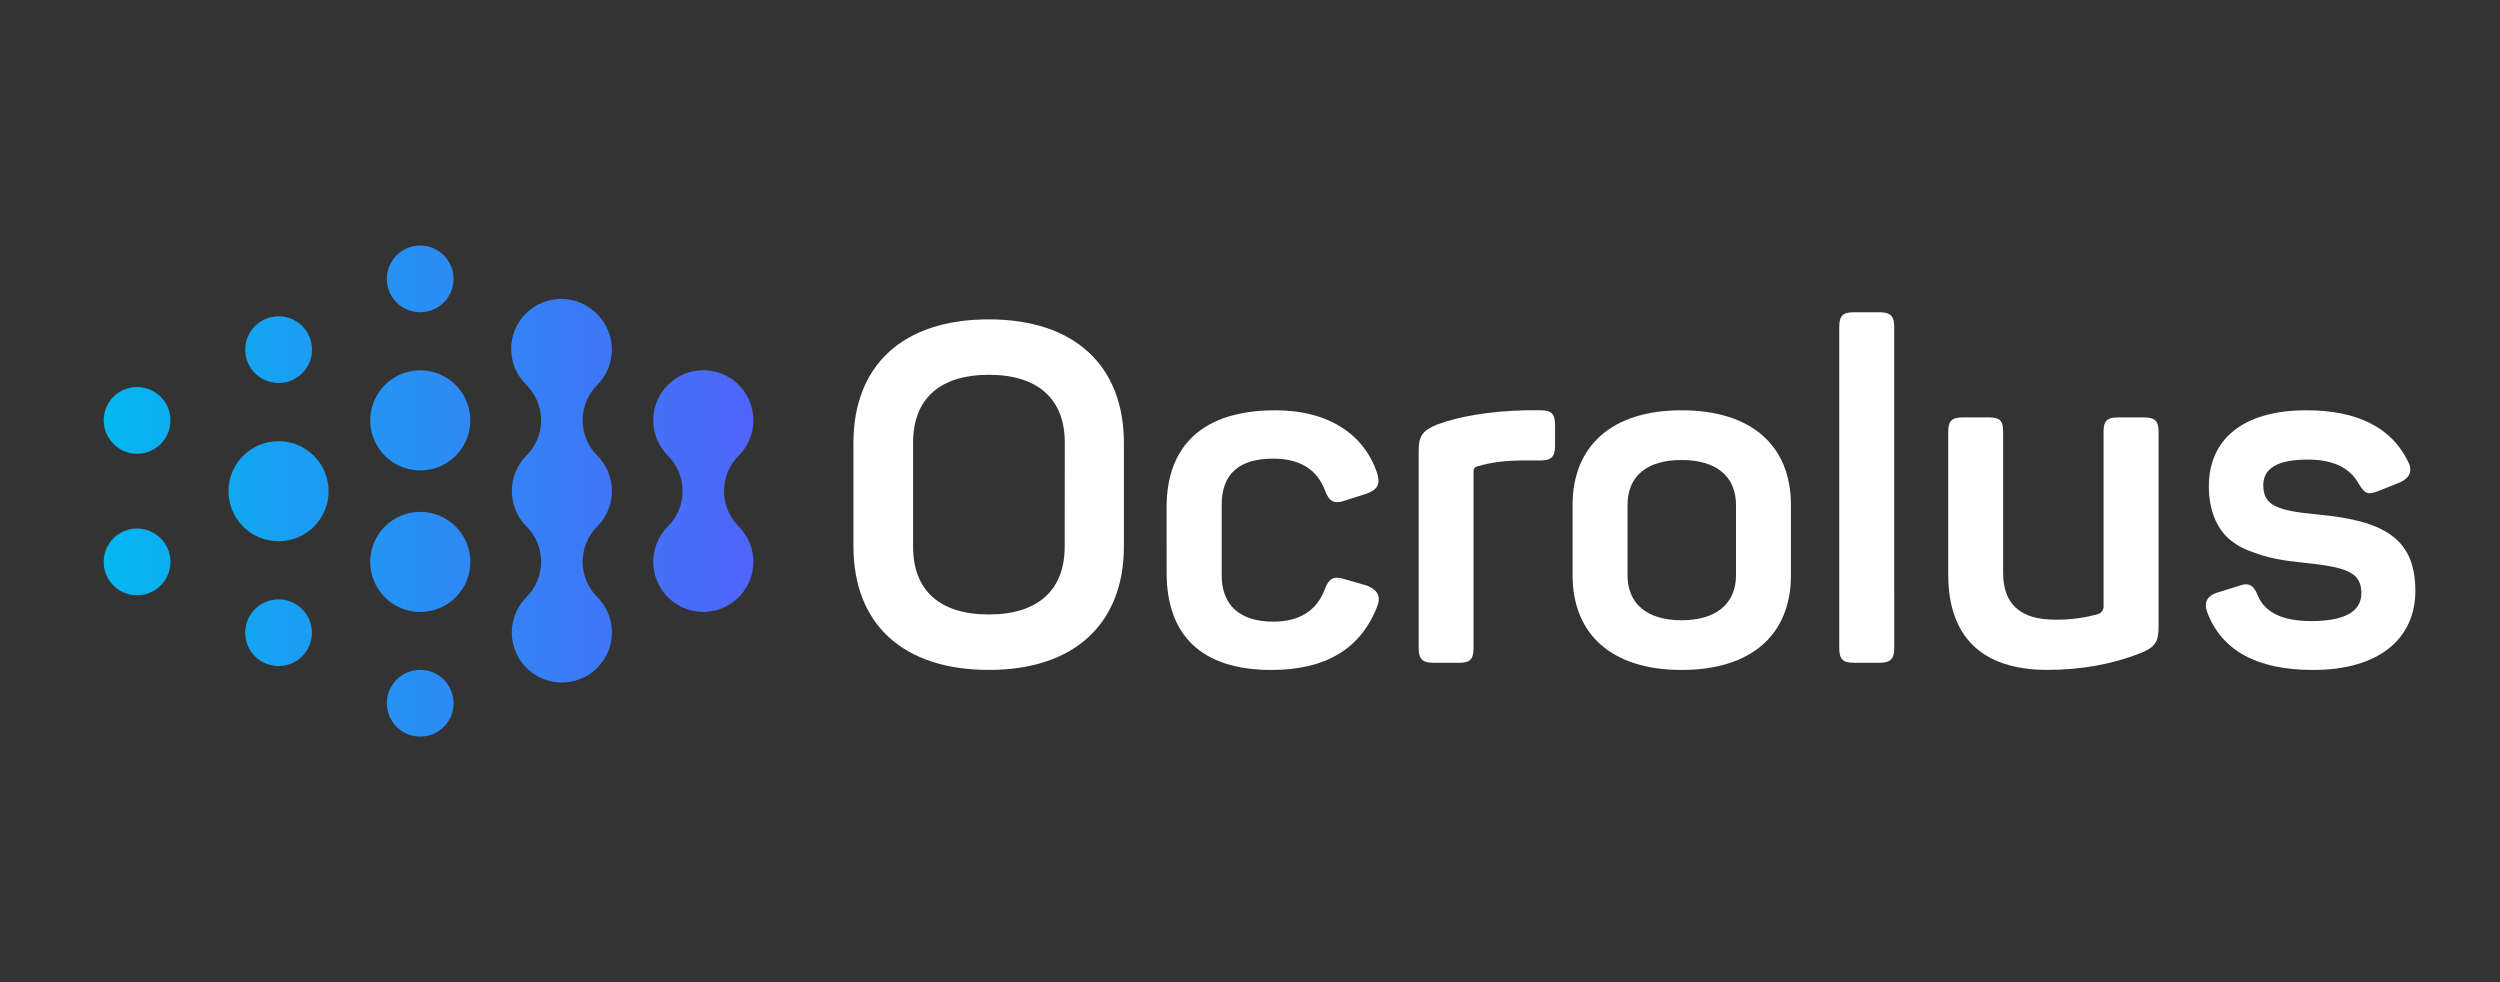
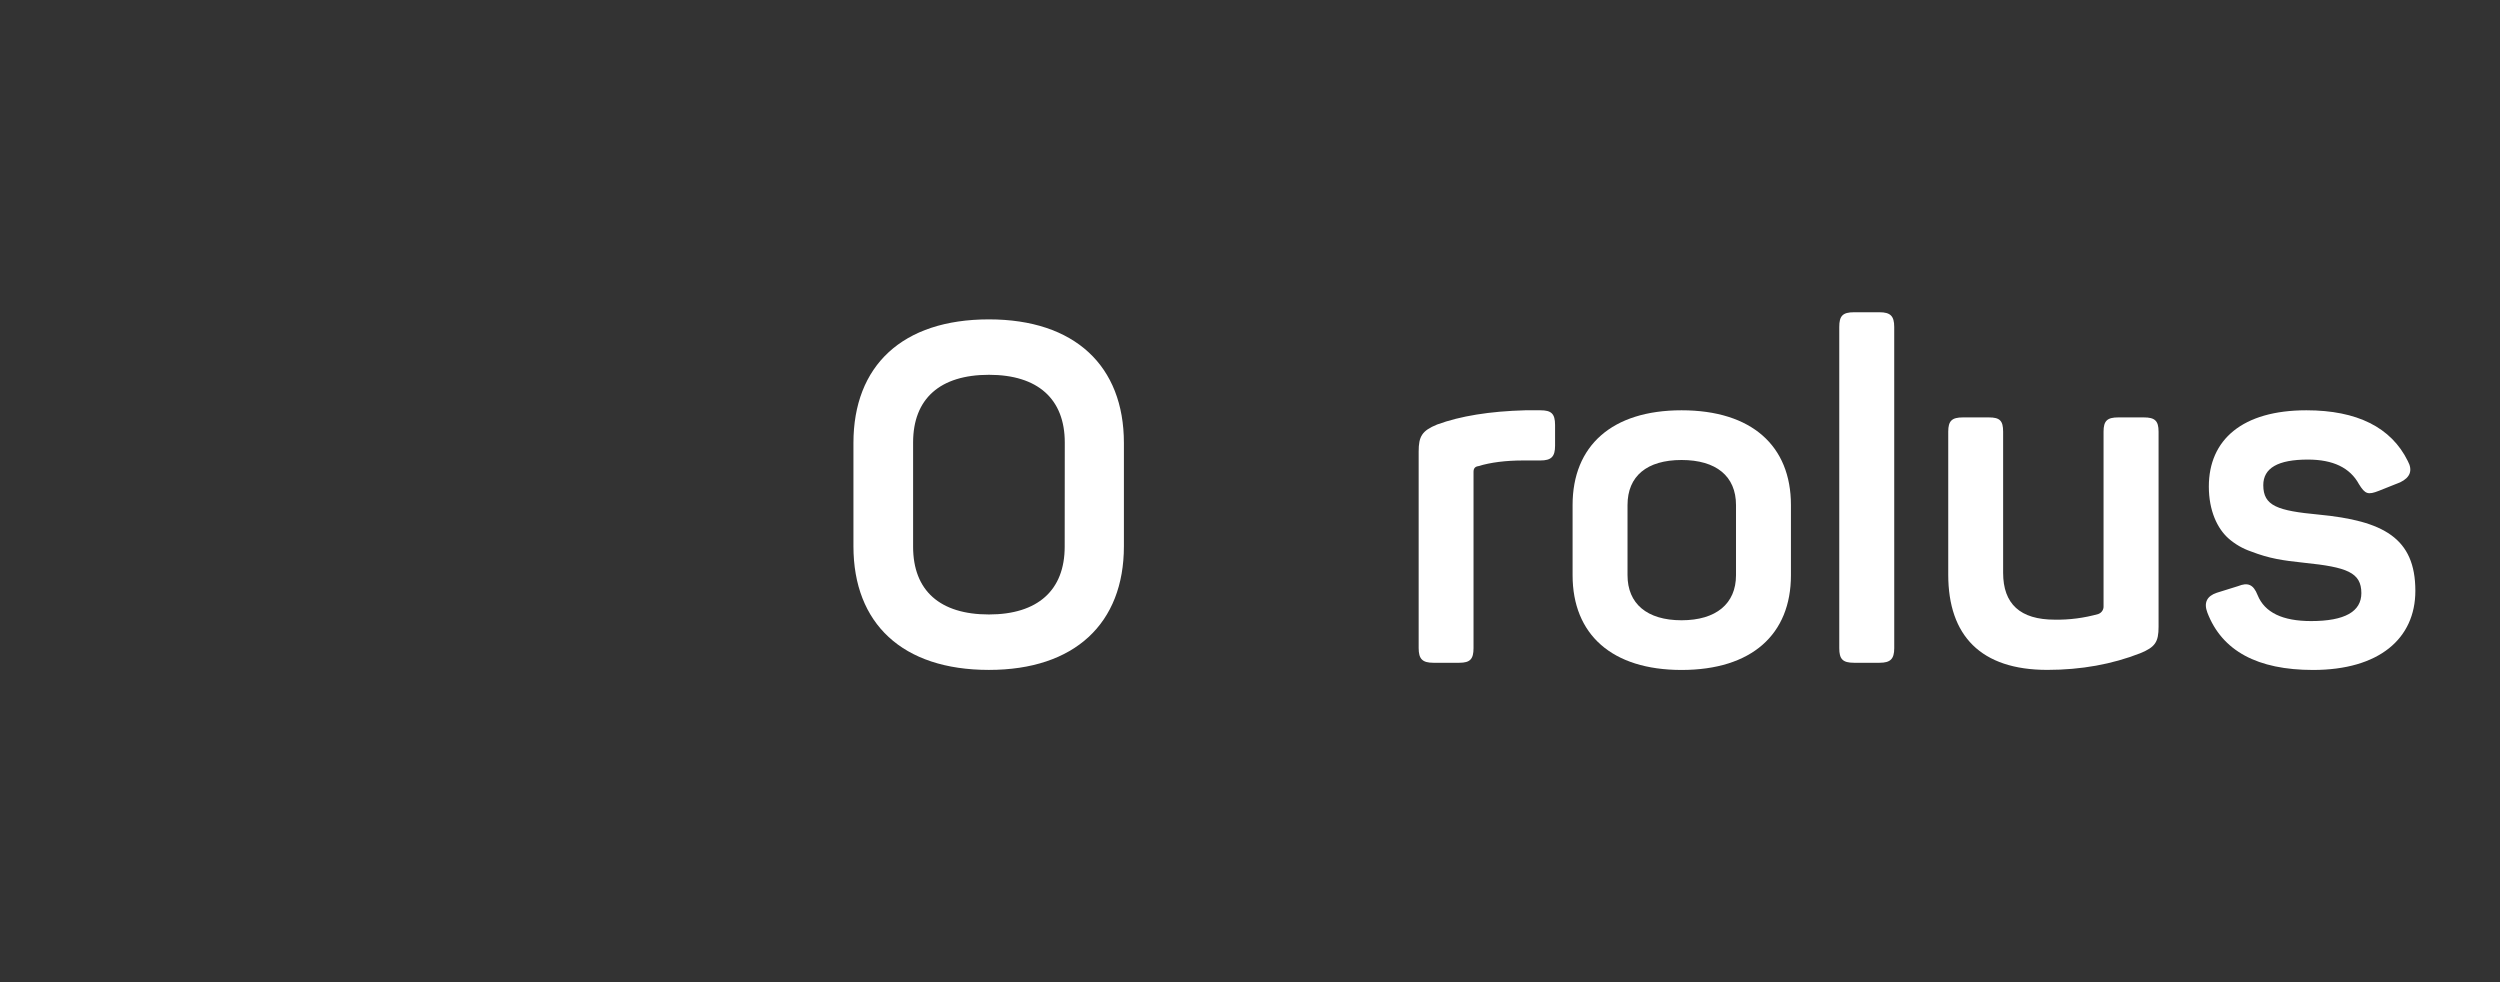
<svg xmlns="http://www.w3.org/2000/svg" width="112" height="44" viewBox="0 0 112 44" fill="none">
  <rect x="0" y="0" width="112" height="44" fill="#333333" stroke="none" />
  <path d="M38.234 19.846C38.234 16.387 40.42 14.308 44.303 14.308C48.145 14.308 50.351 16.387 50.351 19.846V24.472C50.351 27.931 48.145 30.012 44.303 30.012C40.422 30.012 38.234 27.931 38.234 24.472V19.846ZM47.702 19.825C47.702 17.872 46.493 16.791 44.307 16.791C42.12 16.791 40.907 17.854 40.907 19.825V24.493C40.907 26.467 42.117 27.528 44.303 27.528C46.488 27.528 47.698 26.446 47.698 24.493L47.702 19.825Z" fill="white" />
-   <path d="M52.263 22.732C52.263 19.952 53.897 18.381 57.144 18.381C59.542 18.381 61.112 19.485 61.685 21.161C61.855 21.692 61.727 21.926 61.22 22.117L60.288 22.414C59.779 22.605 59.546 22.478 59.357 21.968C58.996 21.013 58.211 20.547 57.044 20.547C55.491 20.547 54.731 21.245 54.731 22.626V25.77C54.731 27.107 55.537 27.85 57.044 27.85C58.208 27.85 58.996 27.362 59.357 26.385C59.548 25.876 59.782 25.791 60.288 25.961L61.243 26.237C61.731 26.428 61.88 26.746 61.689 27.192C60.947 29.08 59.376 30.014 56.955 30.014C53.814 30.014 52.265 28.444 52.265 25.664L52.263 22.732Z" fill="white" />
  <path d="M69.009 18.381C69.498 18.381 69.667 18.53 69.667 19.04V19.971C69.667 20.459 69.498 20.629 69.009 20.629H68.245C67.46 20.629 66.781 20.714 66.227 20.884C66.078 20.904 66.014 20.99 66.014 21.138V29.035C66.014 29.523 65.866 29.692 65.378 29.692H64.214C63.726 29.692 63.556 29.523 63.556 29.035V20.228C63.556 19.549 63.705 19.296 64.384 19.018C65.424 18.637 66.74 18.424 68.331 18.381H69.009Z" fill="white" />
  <path d="M70.452 22.626C70.452 19.973 72.213 18.381 75.333 18.381C78.474 18.381 80.234 19.973 80.234 22.626V25.77C80.234 28.423 78.474 30.014 75.333 30.014C72.213 30.014 70.452 28.423 70.452 25.77V22.626ZM77.773 22.626C77.773 21.331 76.882 20.608 75.333 20.608C73.784 20.608 72.913 21.329 72.913 22.626V25.77C72.913 27.043 73.784 27.788 75.333 27.788C76.882 27.788 77.773 27.044 77.773 25.77V22.626Z" fill="white" />
  <path d="M84.862 29.035C84.862 29.523 84.692 29.692 84.204 29.692H83.057C82.547 29.692 82.399 29.523 82.399 29.035V14.647C82.399 14.158 82.547 13.989 83.057 13.989H84.202C84.691 13.989 84.861 14.158 84.861 14.647L84.862 29.035Z" fill="white" />
  <path d="M96.046 18.7C96.534 18.7 96.704 18.848 96.704 19.337V28.079C96.704 28.759 96.555 28.992 95.876 29.268C94.624 29.756 93.245 30.011 91.717 30.011C88.746 30.011 87.281 28.483 87.281 25.743V19.337C87.281 18.848 87.451 18.7 87.94 18.7H89.104C89.592 18.7 89.74 18.848 89.74 19.337V25.66C89.74 27.057 90.504 27.761 92.053 27.761C92.713 27.772 93.371 27.686 94.006 27.507C94.079 27.48 94.141 27.431 94.183 27.366C94.225 27.3 94.245 27.223 94.239 27.146V19.337C94.239 18.848 94.408 18.7 94.897 18.7H96.046Z" fill="white" />
  <path d="M103.326 18.381C105.597 18.381 107.125 19.146 107.868 20.652C108.101 21.077 107.973 21.395 107.528 21.608L106.573 21.989C106.085 22.18 105.958 22.138 105.682 21.692C105.279 20.95 104.517 20.589 103.39 20.589C102.052 20.589 101.395 20.97 101.395 21.735C101.395 22.666 102.031 22.88 103.879 23.054C106.765 23.331 108.208 24.094 108.208 26.469C108.208 28.613 106.578 30.014 103.624 30.014C101.141 30.014 99.549 29.165 98.89 27.445C98.721 27 98.869 26.703 99.314 26.555L100.27 26.257C100.694 26.087 100.949 26.172 101.14 26.66C101.458 27.445 102.264 27.824 103.538 27.824C105.044 27.824 105.789 27.4 105.789 26.572C105.789 25.641 105.13 25.408 103.242 25.214C102.245 25.108 101.671 25.023 100.844 24.705C100.478 24.58 100.139 24.385 99.847 24.131C99.338 23.686 98.956 22.88 98.956 21.798C98.955 19.698 100.461 18.381 103.326 18.381Z" fill="white" />
-   <path d="M26.757 14.076C26.55 13.862 26.303 13.691 26.029 13.573C25.755 13.456 25.461 13.394 25.163 13.391C24.865 13.388 24.57 13.445 24.294 13.558C24.019 13.67 23.768 13.837 23.558 14.047C23.347 14.258 23.18 14.509 23.068 14.784C22.955 15.06 22.898 15.355 22.901 15.653C22.904 15.951 22.966 16.245 23.083 16.519C23.201 16.793 23.372 17.04 23.586 17.247C24.002 17.663 24.238 18.227 24.242 18.815C24.245 19.404 24.017 19.971 23.607 20.392C23.6 20.398 23.593 20.402 23.586 20.409C23.166 20.831 22.93 21.403 22.93 21.998C22.93 22.594 23.166 23.166 23.586 23.587C23.593 23.594 23.6 23.598 23.607 23.604C24.017 24.026 24.245 24.592 24.242 25.181C24.238 25.769 24.002 26.333 23.586 26.749C23.273 27.063 23.059 27.462 22.973 27.897C22.886 28.332 22.93 28.783 23.1 29.193C23.27 29.603 23.557 29.953 23.926 30.199C24.295 30.446 24.728 30.577 25.172 30.577C25.615 30.577 26.049 30.446 26.417 30.199C26.786 29.953 27.073 29.603 27.243 29.193C27.413 28.783 27.457 28.332 27.371 27.897C27.284 27.462 27.07 27.063 26.757 26.749C26.341 26.333 26.106 25.769 26.102 25.181C26.098 24.592 26.326 24.026 26.737 23.604C26.743 23.598 26.751 23.594 26.757 23.587C27.177 23.166 27.414 22.594 27.414 21.998C27.414 21.403 27.177 20.831 26.757 20.409C26.751 20.402 26.743 20.398 26.737 20.392C26.326 19.97 26.098 19.404 26.102 18.815C26.106 18.227 26.341 17.663 26.757 17.247C27.177 16.826 27.413 16.256 27.413 15.662C27.413 15.067 27.177 14.497 26.757 14.076ZM33.094 20.415C33.407 20.101 33.621 19.702 33.708 19.267C33.794 18.832 33.75 18.381 33.58 17.971C33.41 17.561 33.123 17.211 32.754 16.965C32.386 16.718 31.952 16.587 31.509 16.587C31.065 16.587 30.631 16.718 30.263 16.965C29.894 17.211 29.607 17.561 29.437 17.971C29.267 18.381 29.223 18.832 29.309 19.267C29.396 19.702 29.61 20.101 29.923 20.415C30.132 20.623 30.297 20.87 30.41 21.142C30.522 21.414 30.58 21.706 30.58 22C30.58 22.294 30.522 22.586 30.41 22.858C30.297 23.13 30.132 23.377 29.923 23.585C29.61 23.899 29.396 24.298 29.309 24.733C29.223 25.168 29.267 25.619 29.437 26.029C29.607 26.439 29.894 26.789 30.263 27.035C30.631 27.282 31.065 27.413 31.509 27.413C31.952 27.413 32.386 27.282 32.754 27.035C33.123 26.789 33.41 26.439 33.58 26.029C33.75 25.619 33.794 25.168 33.708 24.733C33.621 24.298 33.407 23.899 33.094 23.585C32.673 23.165 32.437 22.595 32.437 22C32.437 21.405 32.673 20.835 33.094 20.415ZM11.422 27.29C11.214 27.498 11.071 27.765 11.014 28.055C10.956 28.344 10.986 28.645 11.099 28.918C11.212 29.191 11.403 29.424 11.649 29.588C11.895 29.752 12.184 29.84 12.479 29.84C12.775 29.84 13.063 29.752 13.309 29.588C13.555 29.424 13.746 29.191 13.859 28.918C13.972 28.645 14.002 28.344 13.944 28.055C13.887 27.765 13.745 27.498 13.536 27.29C13.397 27.151 13.232 27.041 13.051 26.965C12.87 26.89 12.675 26.852 12.479 26.852C12.283 26.852 12.088 26.89 11.907 26.965C11.726 27.041 11.561 27.151 11.422 27.29ZM17.769 30.448C17.56 30.657 17.417 30.924 17.36 31.214C17.302 31.504 17.332 31.804 17.445 32.077C17.558 32.35 17.75 32.584 17.995 32.748C18.241 32.912 18.53 33 18.826 33C19.121 33 19.41 32.912 19.656 32.748C19.902 32.584 20.094 32.35 20.207 32.077C20.32 31.804 20.349 31.504 20.292 31.214C20.234 30.924 20.092 30.657 19.883 30.448C19.602 30.168 19.222 30.01 18.825 30.01C18.429 30.01 18.048 30.168 17.768 30.448H17.769ZM19.882 13.552C20.091 13.343 20.233 13.076 20.291 12.786C20.349 12.496 20.319 12.196 20.206 11.923C20.093 11.65 19.901 11.416 19.655 11.252C19.41 11.088 19.121 11 18.825 11C18.529 11 18.24 11.088 17.994 11.252C17.749 11.416 17.557 11.65 17.444 11.923C17.331 12.196 17.301 12.496 17.359 12.786C17.416 13.076 17.559 13.343 17.768 13.552C18.048 13.832 18.428 13.989 18.825 13.989C19.221 13.989 19.602 13.832 19.882 13.552ZM10.893 20.42C10.579 20.734 10.366 21.133 10.279 21.568C10.193 22.003 10.237 22.454 10.407 22.864C10.576 23.274 10.864 23.624 11.233 23.87C11.601 24.117 12.035 24.248 12.478 24.248C12.922 24.248 13.355 24.117 13.724 23.87C14.093 23.624 14.38 23.274 14.55 22.864C14.72 22.454 14.764 22.003 14.677 21.568C14.591 21.133 14.377 20.734 14.063 20.42C13.643 20 13.073 19.764 12.478 19.764C11.884 19.764 11.314 20 10.893 20.42ZM13.539 16.722C13.748 16.513 13.89 16.247 13.948 15.957C14.006 15.667 13.976 15.366 13.863 15.093C13.75 14.82 13.559 14.586 13.313 14.422C13.067 14.258 12.778 14.17 12.482 14.17C12.187 14.17 11.898 14.258 11.652 14.422C11.406 14.586 11.214 14.82 11.101 15.093C10.988 15.366 10.959 15.667 11.016 15.957C11.074 16.247 11.216 16.513 11.425 16.722C11.706 17.002 12.086 17.159 12.482 17.159C12.879 17.159 13.258 17.002 13.539 16.722ZM5.084 17.776C4.875 17.985 4.733 18.251 4.675 18.541C4.617 18.831 4.647 19.132 4.76 19.405C4.873 19.678 5.065 19.912 5.311 20.076C5.556 20.24 5.845 20.328 6.141 20.328C6.437 20.328 6.726 20.24 6.971 20.076C7.217 19.912 7.409 19.678 7.522 19.405C7.635 19.132 7.665 18.831 7.607 18.541C7.549 18.251 7.407 17.985 7.198 17.776C6.918 17.496 6.537 17.338 6.141 17.338C5.745 17.338 5.364 17.496 5.084 17.776ZM5.084 24.117C4.875 24.326 4.733 24.592 4.675 24.882C4.617 25.172 4.647 25.473 4.76 25.746C4.873 26.019 5.065 26.252 5.311 26.417C5.556 26.581 5.845 26.669 6.141 26.669C6.437 26.669 6.726 26.581 6.971 26.417C7.217 26.252 7.409 26.019 7.522 25.746C7.635 25.473 7.665 25.172 7.607 24.882C7.549 24.592 7.407 24.326 7.198 24.117C7.059 23.978 6.895 23.868 6.713 23.792C6.532 23.717 6.338 23.678 6.141 23.678C5.945 23.678 5.75 23.717 5.569 23.792C5.388 23.867 5.223 23.977 5.084 24.116V24.117ZM17.243 23.587C16.93 23.901 16.716 24.301 16.629 24.736C16.543 25.171 16.587 25.621 16.757 26.031C16.927 26.441 17.214 26.791 17.583 27.038C17.951 27.284 18.385 27.415 18.828 27.415C19.272 27.415 19.706 27.284 20.074 27.038C20.443 26.791 20.73 26.441 20.9 26.031C21.07 25.621 21.114 25.171 21.027 24.736C20.941 24.301 20.727 23.901 20.414 23.587C19.993 23.167 19.423 22.931 18.828 22.931C18.234 22.931 17.664 23.167 17.243 23.587ZM17.243 17.247C16.93 17.56 16.716 17.96 16.629 18.395C16.543 18.83 16.587 19.281 16.757 19.69C16.927 20.1 17.214 20.45 17.583 20.697C17.951 20.943 18.385 21.075 18.828 21.075C19.272 21.075 19.706 20.943 20.074 20.697C20.443 20.45 20.73 20.1 20.9 19.69C21.07 19.281 21.114 18.83 21.027 18.395C20.941 17.96 20.727 17.56 20.414 17.247C19.993 16.826 19.423 16.59 18.828 16.59C18.234 16.59 17.664 16.826 17.243 17.247Z" fill="url(#paint0_linear_704_32298)" />
  <defs>
    <linearGradient id="paint0_linear_704_32298" x1="4.646" y1="22" x2="33.75" y2="22" gradientUnits="userSpaceOnUse">
      <stop stop-color="#03B7EF" />
      <stop offset="1" stop-color="#5064FA" />
    </linearGradient>
  </defs>
</svg>